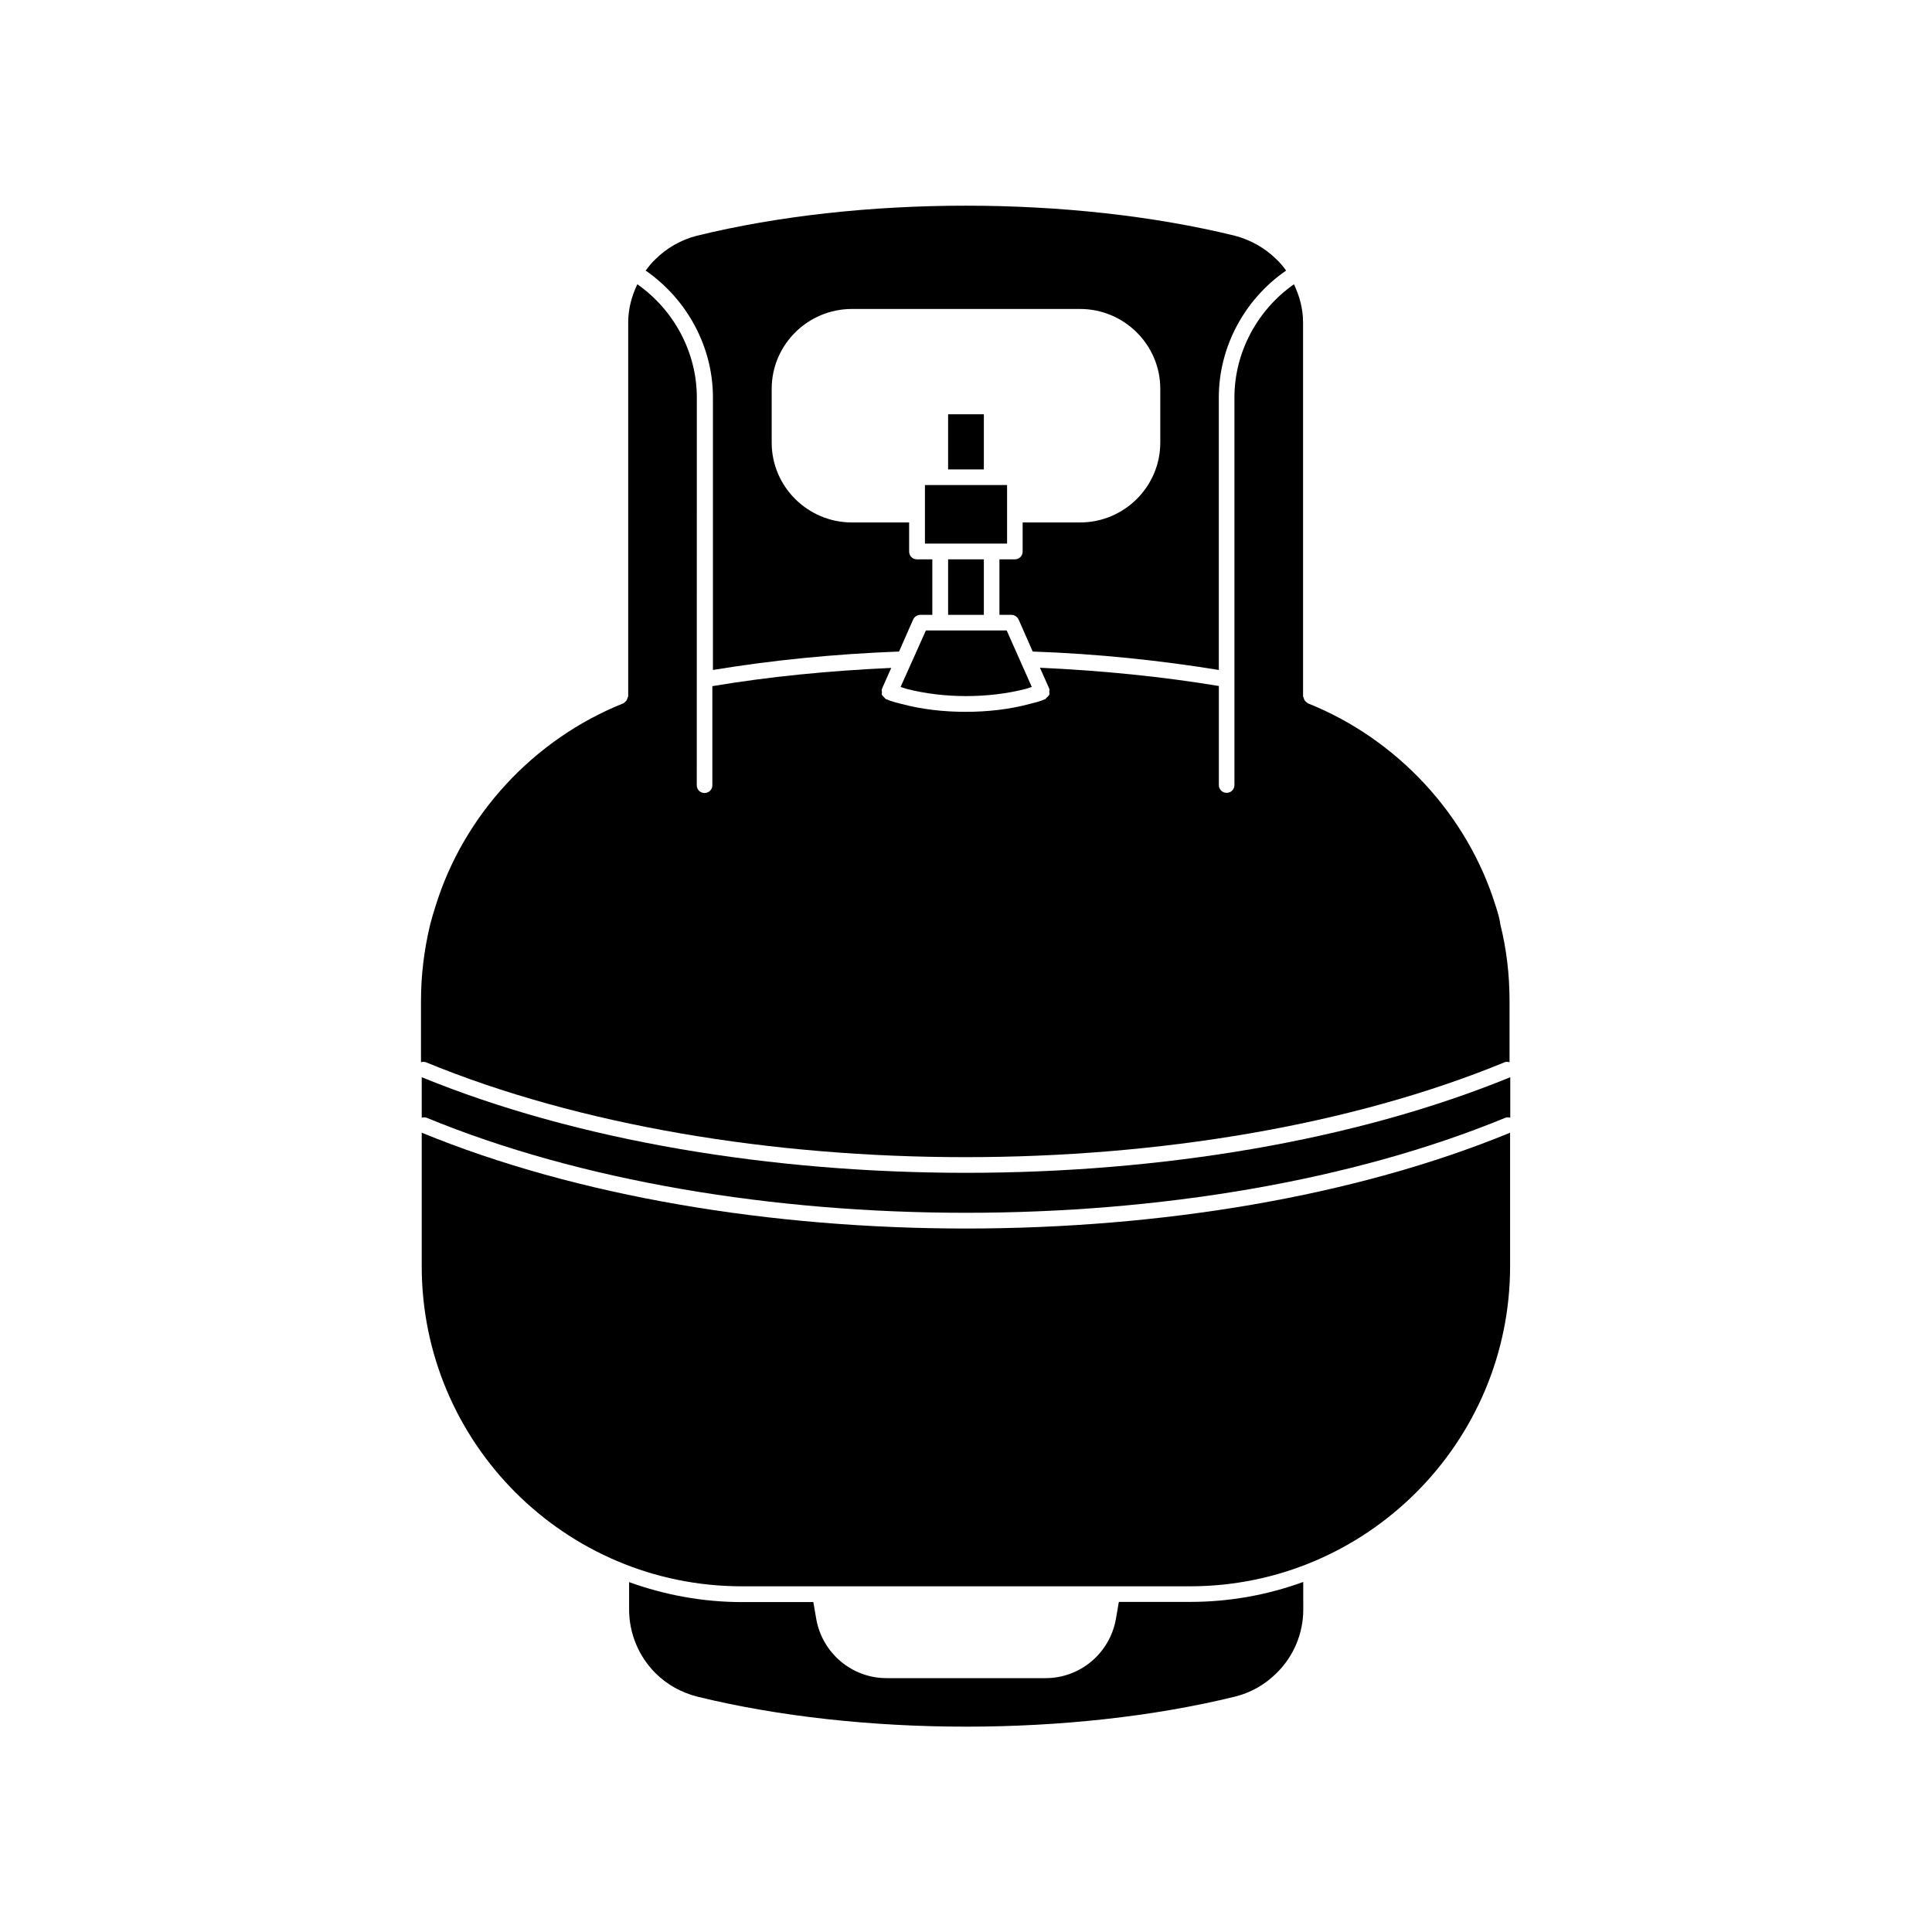
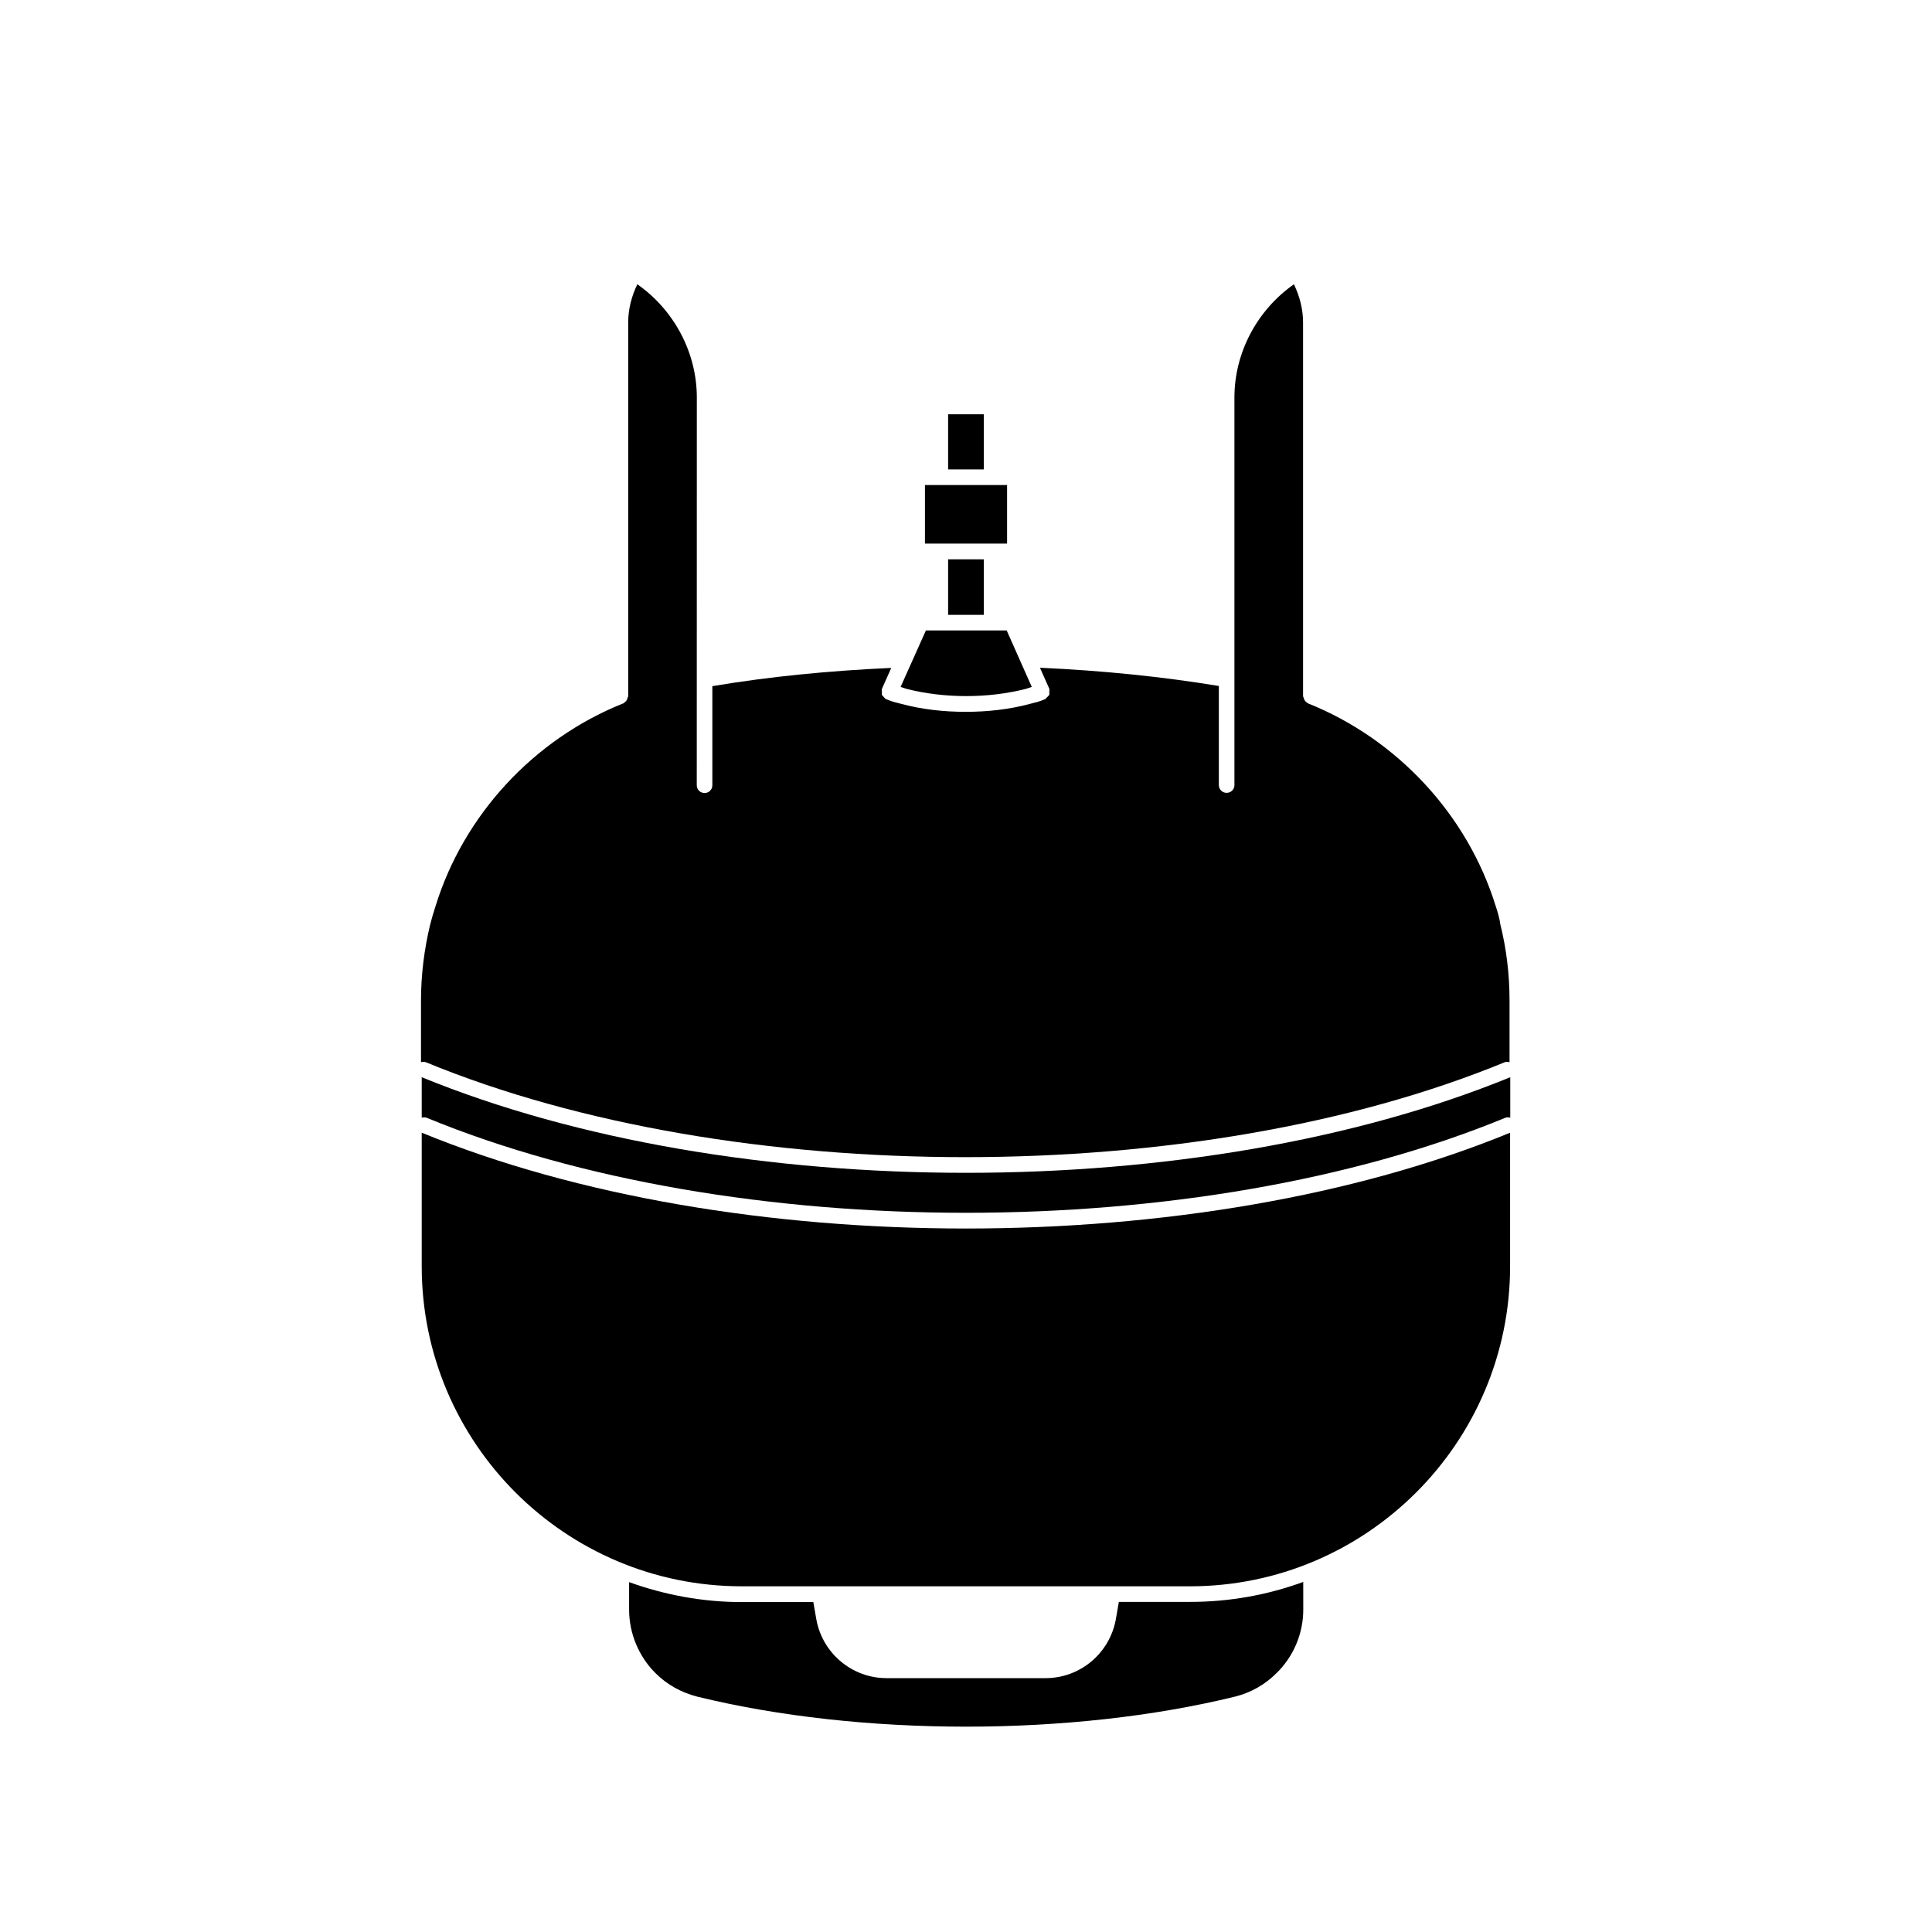
<svg xmlns="http://www.w3.org/2000/svg" fill="#000000" width="800px" height="800px" version="1.1" viewBox="144 144 512 512">
  <g>
    <path d="m382.67 326.04c0.504 0.152 1.008 0.352 1.512 0.504 9.977 2.57 21.766 2.57 31.738 0 0.504-0.152 1.008-0.352 1.512-0.504l-6.648-14.965h-21.41z" />
    <path d="m395.26 292.23h9.473v14.711h-9.473z" />
    <path d="m389.12 272.54h21.766v15.516h-21.766z" />
    <path d="m395.26 253.79h9.473v14.609h-9.473z" />
-     <path d="m467 321.55v-72.246c0-13.352 6.801-25.996 17.836-33.605-0.754-1.008-1.562-2.066-2.57-2.973-2.973-2.973-6.801-5.141-10.984-6.246-43.328-10.629-99.301-10.629-142.63 0-4.133 1.059-7.961 3.223-10.984 6.246-1.008 0.906-1.812 2.016-2.57 2.973 11.035 7.656 17.836 20.254 17.836 33.605v72.246c15.516-2.57 32.043-4.231 49.324-4.887l3.727-8.465c0.352-0.754 1.059-1.258 1.914-1.258h3.176v-14.711h-4.082c-1.16 0-2.066-0.906-2.066-2.066v-7.707h-15.16c-11.688 0-21.262-9.473-21.262-21.16v-14.258c0-11.688 9.574-21.16 21.262-21.16h60.457c11.688 0 21.262 9.473 21.262 21.16v14.258c0 11.688-9.574 21.16-21.262 21.16h-15.215v7.707c0 1.16-0.906 2.066-2.066 2.066h-4.082v14.711h3.176c0.805 0 1.562 0.504 1.914 1.258l3.727 8.465c17.285 0.605 33.809 2.367 49.324 4.887z" />
    <path d="m255.76 429.47v10.73c0.402-0.102 0.805-0.152 1.258 0 81.465 33.605 204.5 33.605 285.96 0 0.402-0.152 0.805-0.102 1.258 0v-10.73c-41.207 16.875-92.695 25.34-144.23 25.34-51.543 0-103.03-8.465-144.24-25.34z" />
    <path d="m540.41 384.23c-7.457-24.234-26.098-44.336-49.727-53.809-0.152 0-0.152-0.152-0.352-0.25-0.25-0.152-0.402-0.352-0.605-0.605-0.102-0.152-0.152-0.402-0.25-0.656 0-0.152-0.152-0.25-0.152-0.402v-99.047c0-3.578-0.906-6.953-2.418-10.125-9.723 6.801-15.77 18.086-15.77 29.977v102.73c0 1.16-0.906 2.066-2.066 2.066-1.16 0-2.066-0.906-2.066-2.066v-26.25c-14.965-2.469-30.781-4.082-47.41-4.836l2.469 5.543v0.102c0.152 0.25 0 0.504 0 0.754s0.102 0.504 0 0.754-0.352 0.402-0.504 0.605c-0.25 0.152-0.352 0.402-0.605 0.605h-0.102c-1.309 0.605-2.672 0.906-4.082 1.258-5.238 1.41-11.035 2.066-16.879 2.066-5.793 0-11.637-0.656-16.879-2.066-1.41-0.352-2.719-0.656-4.082-1.258h-0.102c-0.25-0.152-0.402-0.402-0.605-0.605-0.152-0.152-0.402-0.352-0.504-0.605-0.102-0.152 0-0.402 0-0.656 0-0.352-0.152-0.605 0-0.805v-0.102l2.469-5.543c-16.625 0.754-32.445 2.316-47.41 4.836v26.25c0 1.16-0.906 2.066-2.066 2.066-1.16 0-2.066-0.906-2.066-2.066l0.016-102.78c0-11.891-6.047-23.176-15.77-29.977-1.512 3.176-2.418 6.551-2.418 10.125v99.051c0 0.152-0.152 0.25-0.152 0.402-0.102 0.25-0.152 0.402-0.25 0.656-0.152 0.25-0.352 0.402-0.605 0.605-0.152 0.102-0.152 0.25-0.352 0.25-23.68 9.473-42.27 29.574-49.727 53.809-0.504 1.562-1.008 3.223-1.41 4.836-1.562 6.5-2.418 13.301-2.418 20.152v16.273c0.402-0.102 0.805-0.152 1.258 0 81.465 33.555 204.5 33.555 285.96 0 0.402-0.152 0.805-0.102 1.258 0v-16.273c0-6.953-0.805-13.703-2.418-20.152-0.199-1.613-0.703-3.273-1.207-4.836z" />
    <path d="m255.76 444.18v35.367c0 46.855 38.039 84.84 84.84 84.84h118.75c46.754 0 84.84-38.039 84.84-84.84v-35.367c-41.16 16.93-92.652 25.391-144.24 25.391-51.484 0-102.97-8.465-144.18-25.391z" />
    <path d="m440.5 568.57-0.805 4.637c-1.664 8.969-9.473 15.516-18.59 15.516h-42.168c-9.117 0-16.93-6.551-18.59-15.516l-0.805-4.637h-18.844c-10.531 0-20.605-1.914-29.977-5.289v7.305c0 6.297 2.57 12.395 6.953 16.777 3.074 3.074 6.801 5.141 11.035 6.246 43.328 10.629 99.301 10.629 142.63 0 4.231-1.059 7.961-3.223 10.984-6.246 4.484-4.383 7.055-10.48 7.055-16.777l-0.008-7.356c-9.371 3.426-19.445 5.289-29.977 5.289h-18.895z" />
  </g>
</svg>